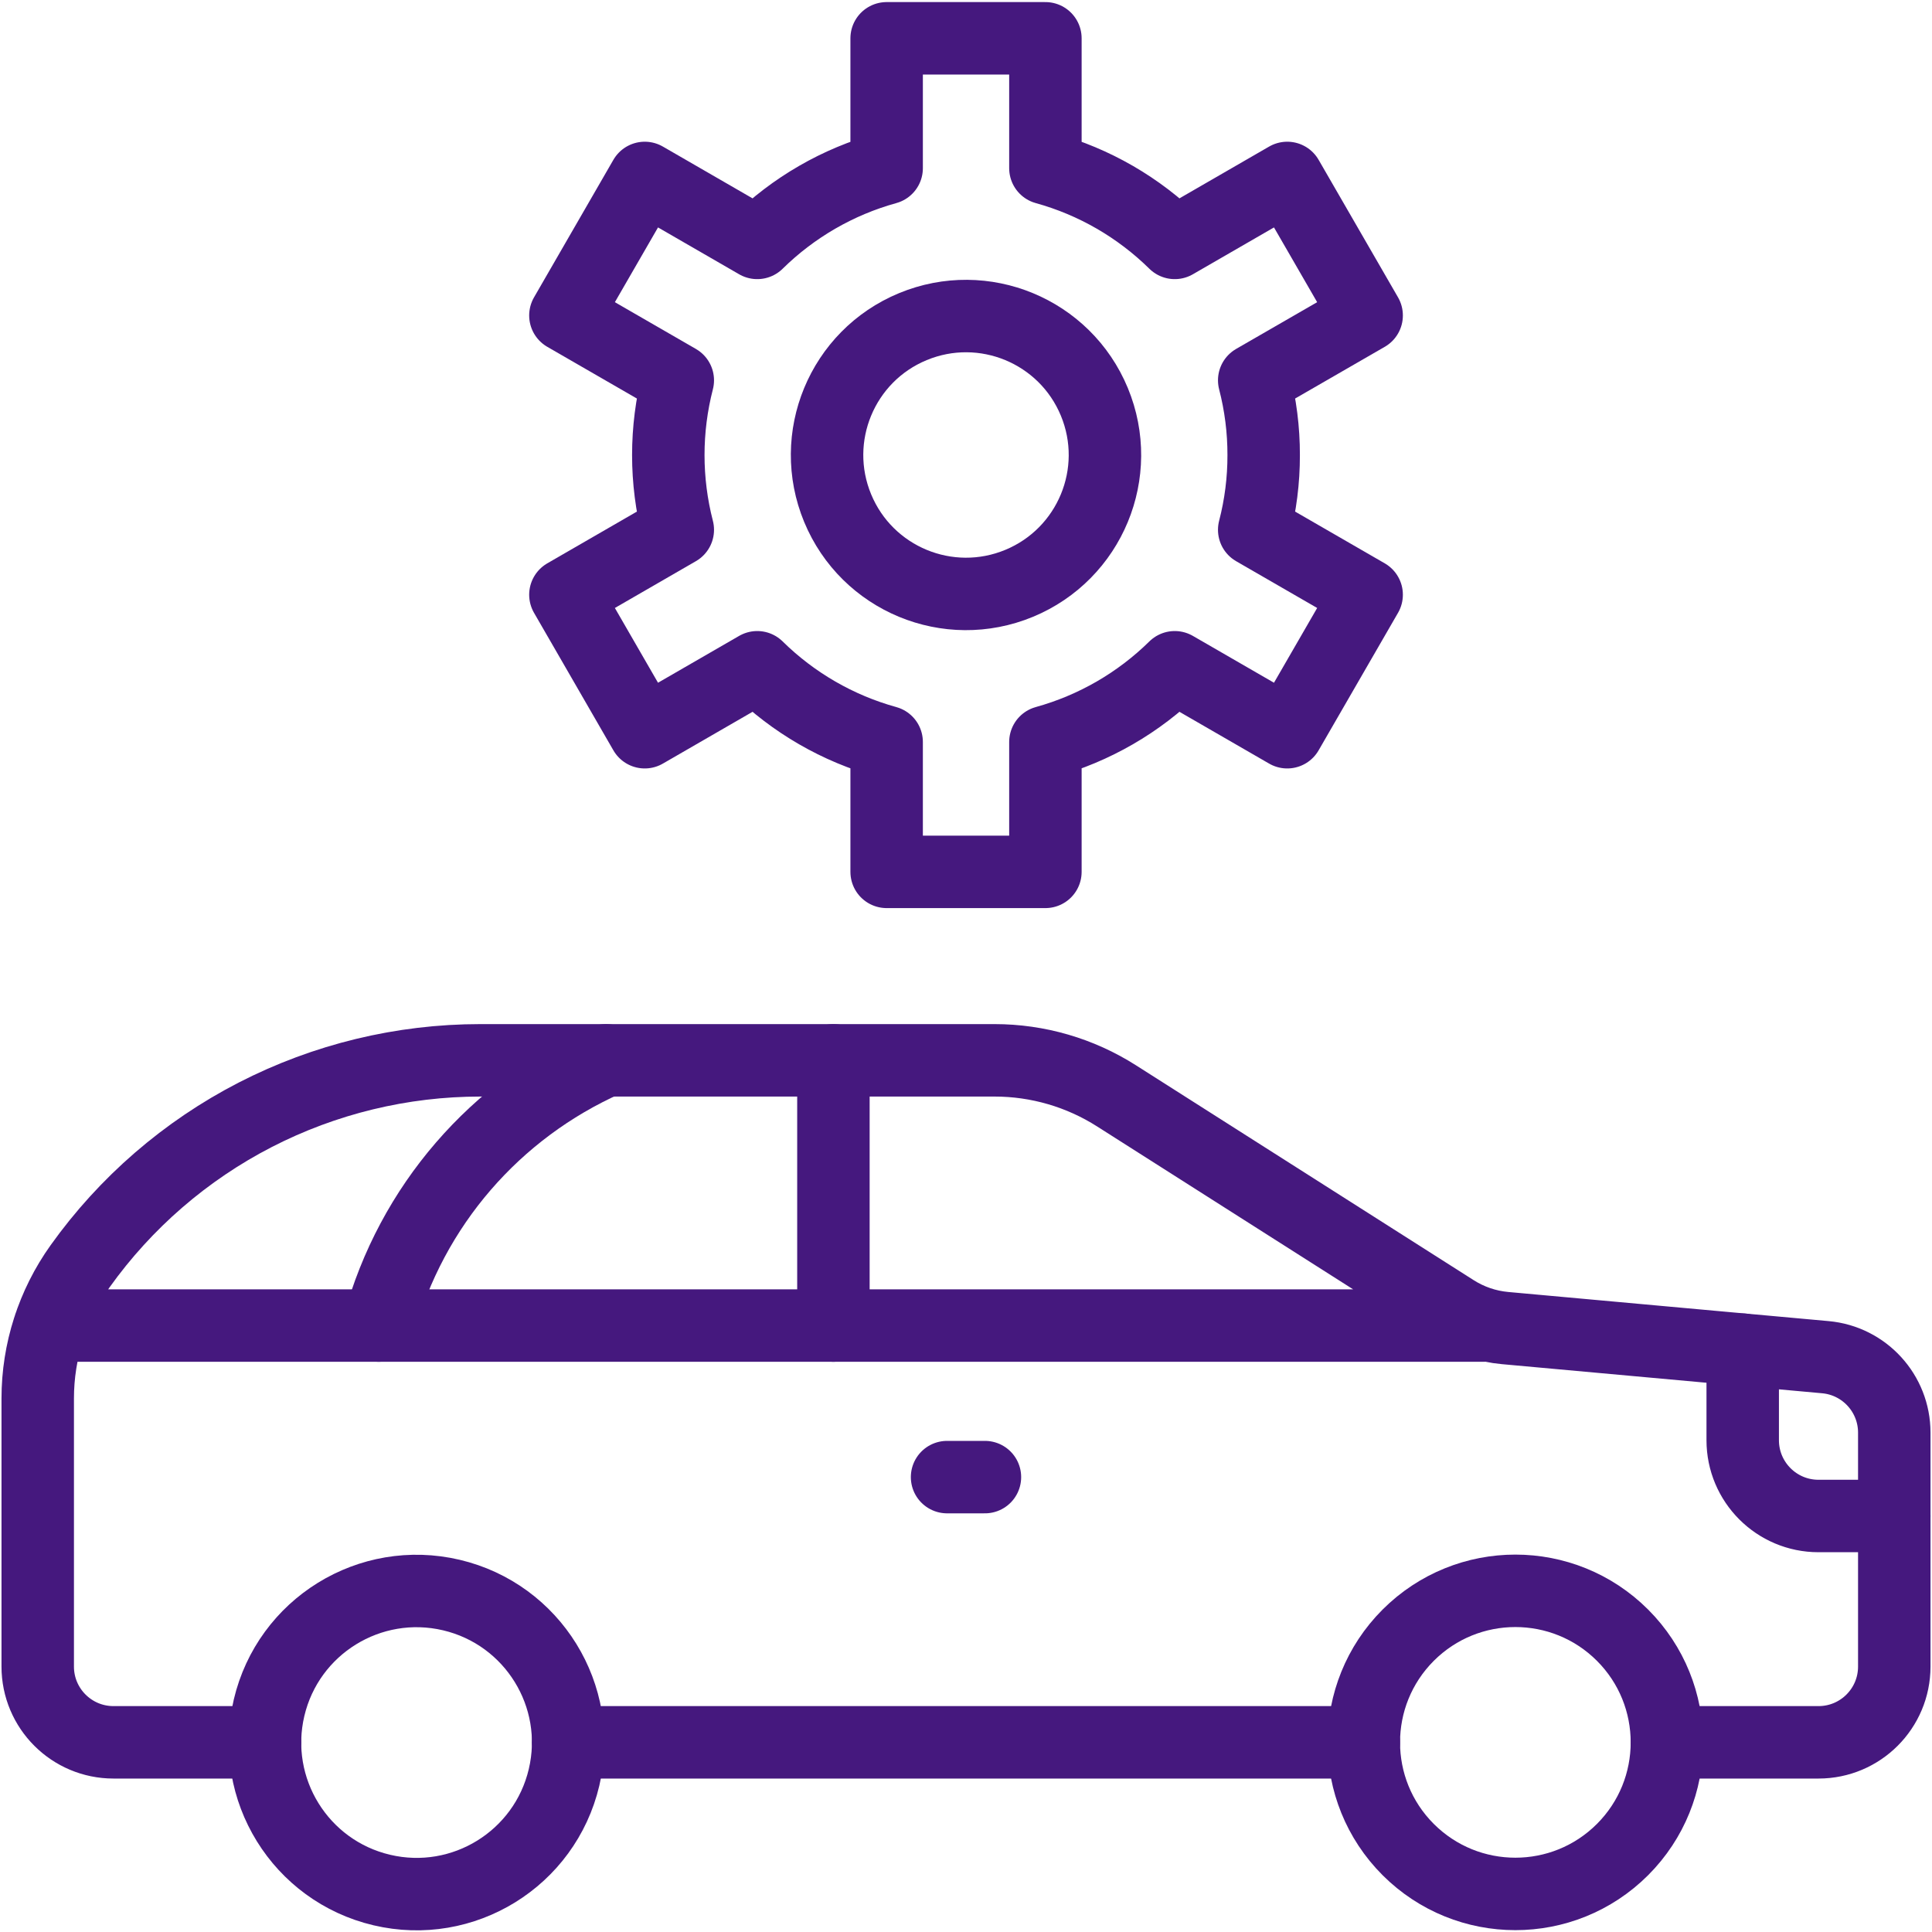
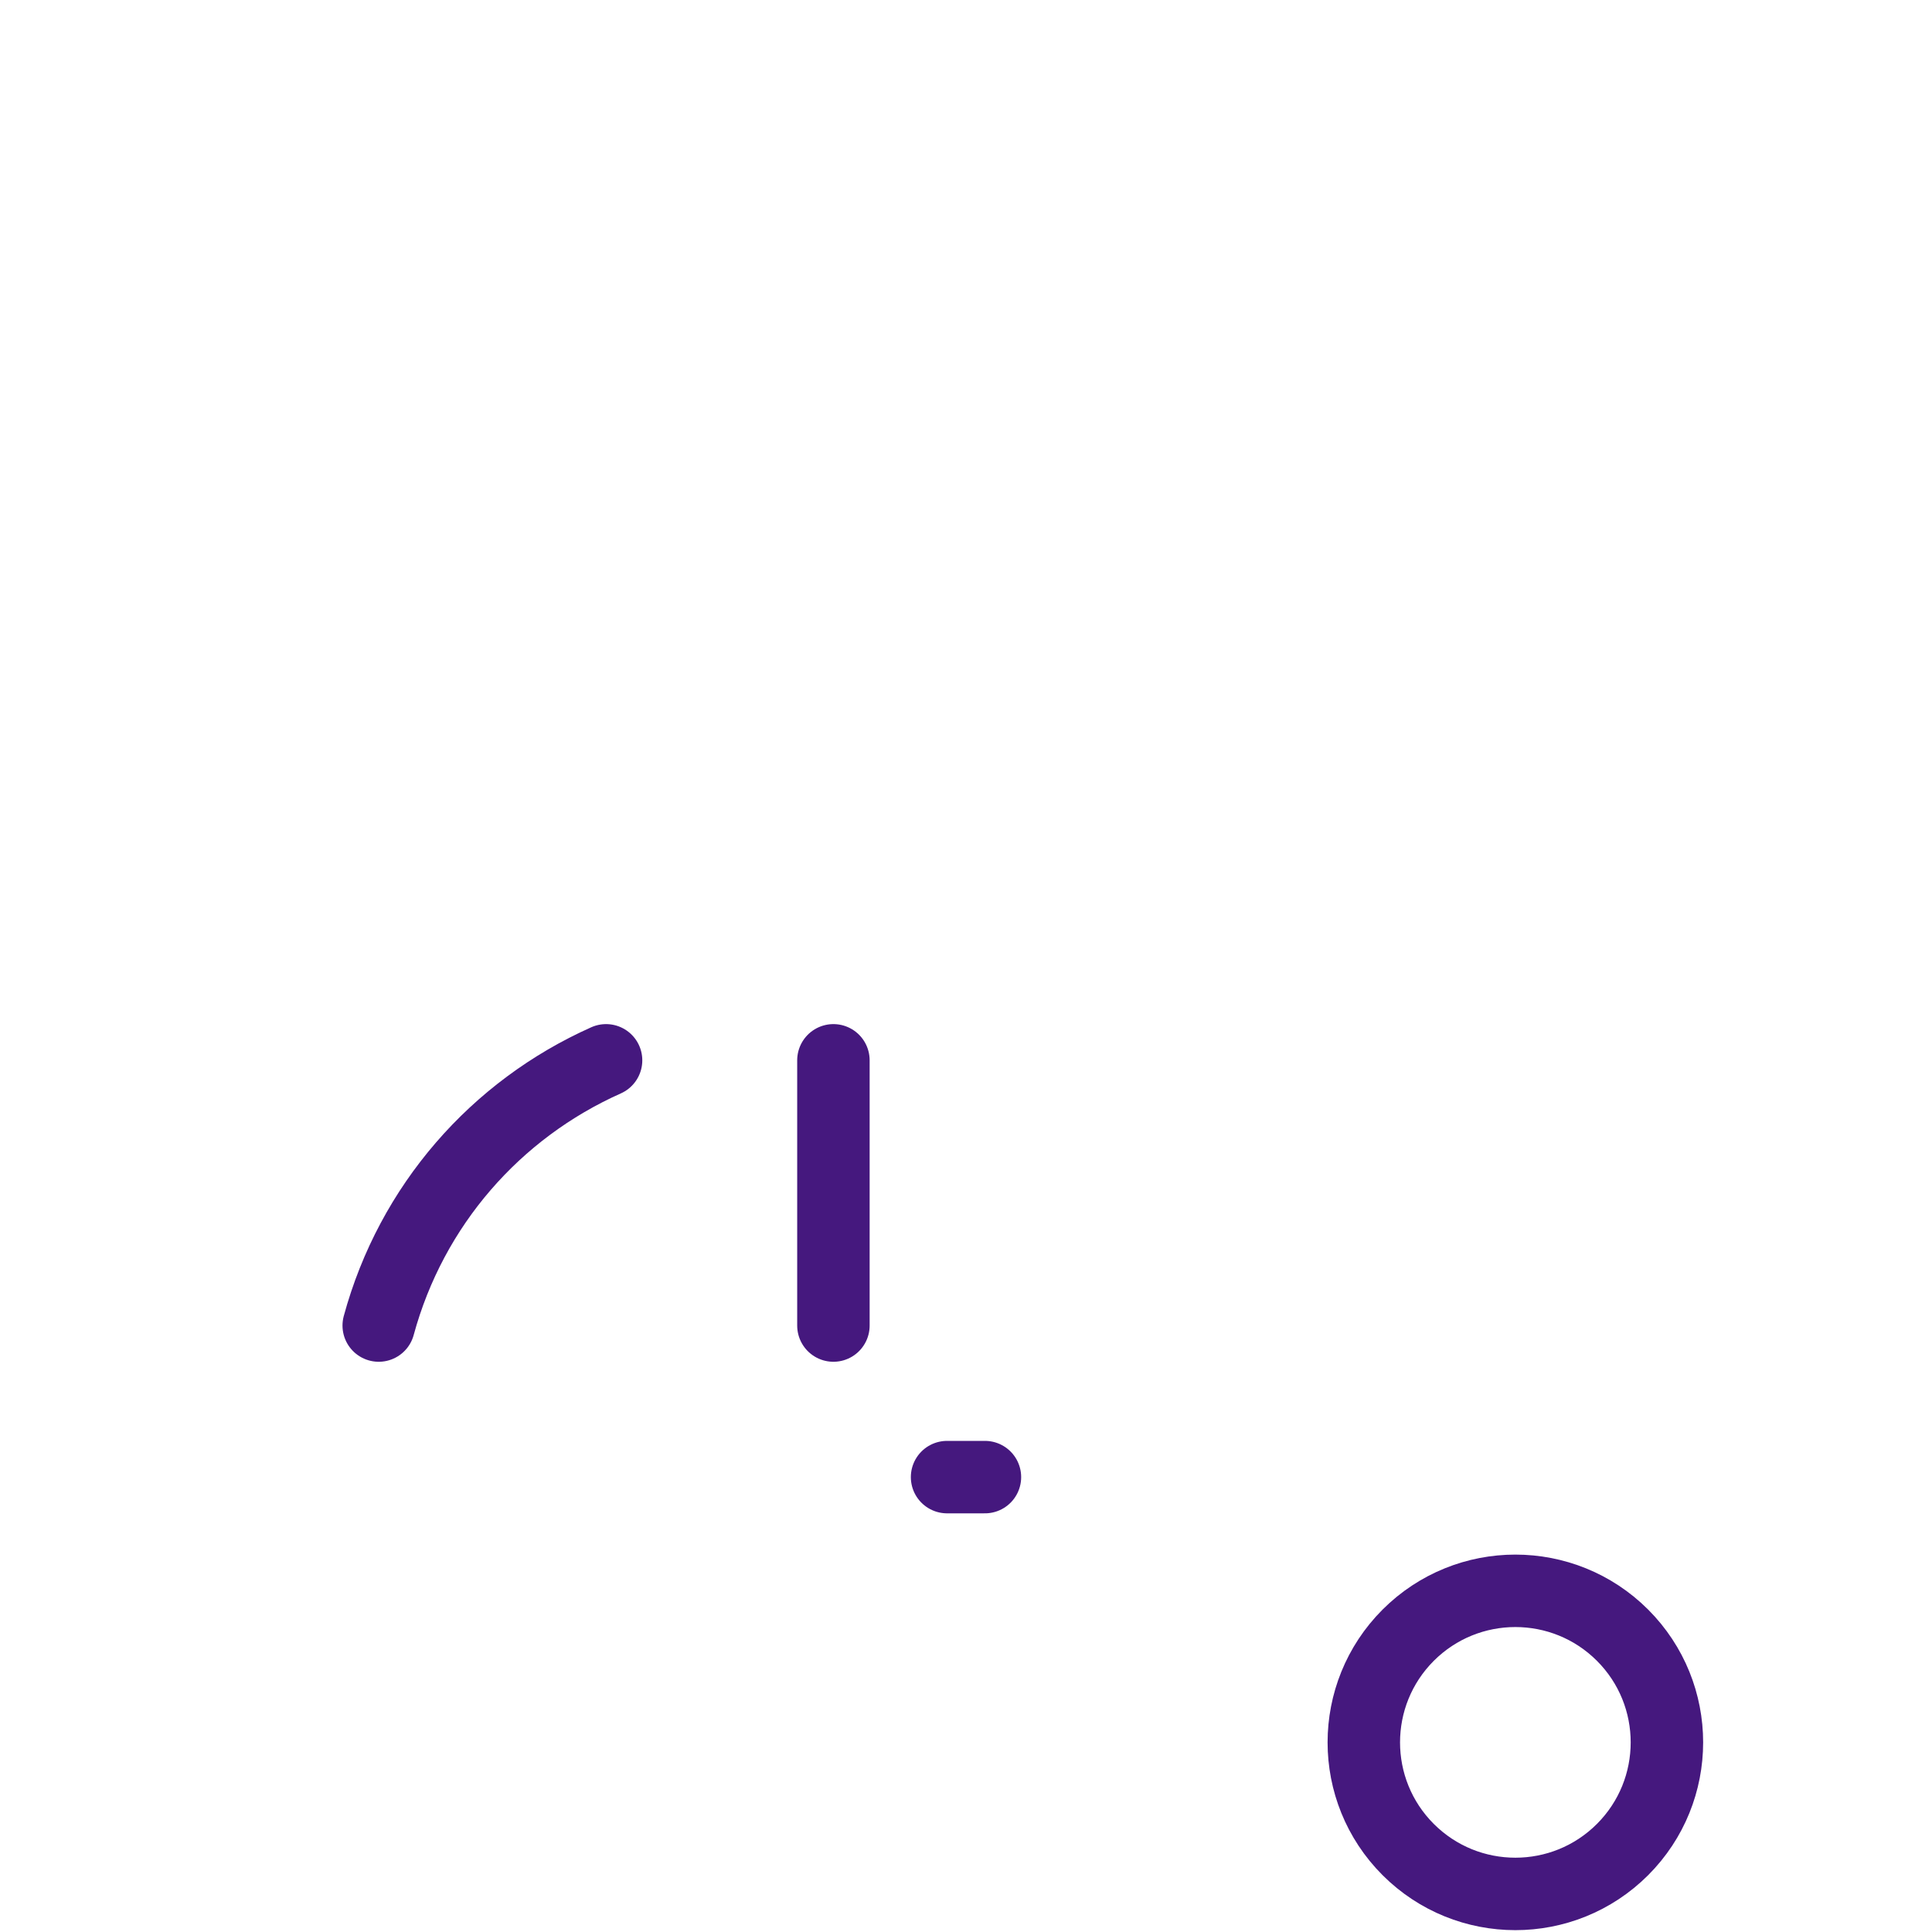
<svg xmlns="http://www.w3.org/2000/svg" width="40" height="40" viewBox="0 0 40 40" fill="none">
  <g clip-path="url(#clip0_1004_256)">
-     <path d="M26.163 9.422C26.164 8.9 26.098 8.38 25.967 7.874L28.295 6.531L26.651 3.684L24.322 5.029C23.575 4.294 22.654 3.761 21.644 3.482V0.793H18.357V3.482C17.347 3.761 16.425 4.294 15.678 5.029L13.349 3.684L11.706 6.531L14.033 7.874C13.771 8.889 13.771 9.954 14.033 10.969L11.706 12.313L13.349 15.16L15.678 13.815C16.425 14.55 17.347 15.083 18.357 15.362V18.051H21.644V15.362C22.654 15.082 23.575 14.55 24.322 13.815L26.651 15.16L28.295 12.313L25.967 10.969C26.098 10.464 26.164 9.944 26.163 9.422Z" stroke="#45187E" stroke-width="1.5" stroke-miterlimit="10" stroke-linecap="round" stroke-linejoin="round" />
-     <path d="M21.101 12.077C22.568 11.469 23.265 9.787 22.657 8.319C22.049 6.852 20.367 6.155 18.899 6.763C17.432 7.37 16.735 9.053 17.343 10.521C17.951 11.988 19.633 12.685 21.101 12.077Z" stroke="#45187E" stroke-width="1.5" stroke-miterlimit="10" stroke-linecap="round" stroke-linejoin="round" />
-     <path d="M5.488 36.073H2.35C1.483 36.073 0.781 35.371 0.781 34.504V28.953C0.781 27.971 1.088 27.015 1.658 26.217C2.6 24.898 3.843 23.823 5.284 23.081C6.725 22.34 8.323 21.953 9.944 21.953H20.591C21.486 21.953 22.362 22.208 23.117 22.689L30.108 27.137C30.425 27.339 30.785 27.462 31.159 27.496L37.792 28.099C38.6 28.172 39.219 28.85 39.219 29.661V34.504C39.219 35.371 38.517 36.073 37.65 36.073H34.512M28.237 36.073H11.763M30.721 27.444H1.029" stroke="#45187E" stroke-width="1.5" stroke-miterlimit="10" stroke-linecap="round" stroke-linejoin="round" />
    <path d="M12.548 21.953C10.265 22.971 8.518 24.955 7.841 27.444M17.255 21.953V27.444M19.608 30.582H20.392" stroke="#45187E" stroke-width="1.5" stroke-miterlimit="10" stroke-linecap="round" stroke-linejoin="round" />
-     <path d="M11.678 36.799C12.077 35.112 11.032 33.422 9.346 33.024C7.659 32.626 5.969 33.67 5.571 35.356C5.173 37.043 6.217 38.733 7.904 39.131C9.59 39.529 11.28 38.485 11.678 36.799Z" stroke="#45187E" stroke-width="1.5" stroke-miterlimit="10" stroke-linecap="round" stroke-linejoin="round" />
    <path d="M33.593 38.293C34.818 37.067 34.818 35.081 33.593 33.855C32.367 32.63 30.381 32.63 29.155 33.855C27.93 35.081 27.93 37.068 29.155 38.293C30.381 39.518 32.367 39.518 33.593 38.293Z" stroke="#45187E" stroke-width="1.5" stroke-miterlimit="10" stroke-linecap="round" stroke-linejoin="round" />
-     <path d="M39.219 31.387H37.65C36.783 31.387 36.081 30.684 36.081 29.818V27.945" stroke="#45187E" stroke-width="1.5" stroke-miterlimit="10" stroke-linecap="round" stroke-linejoin="round" />
  </g>
  <defs>
    <clipPath id="clip0_1004_256">
      <rect width="40" height="40" fill="white" />
    </clipPath>
  </defs>
</svg>